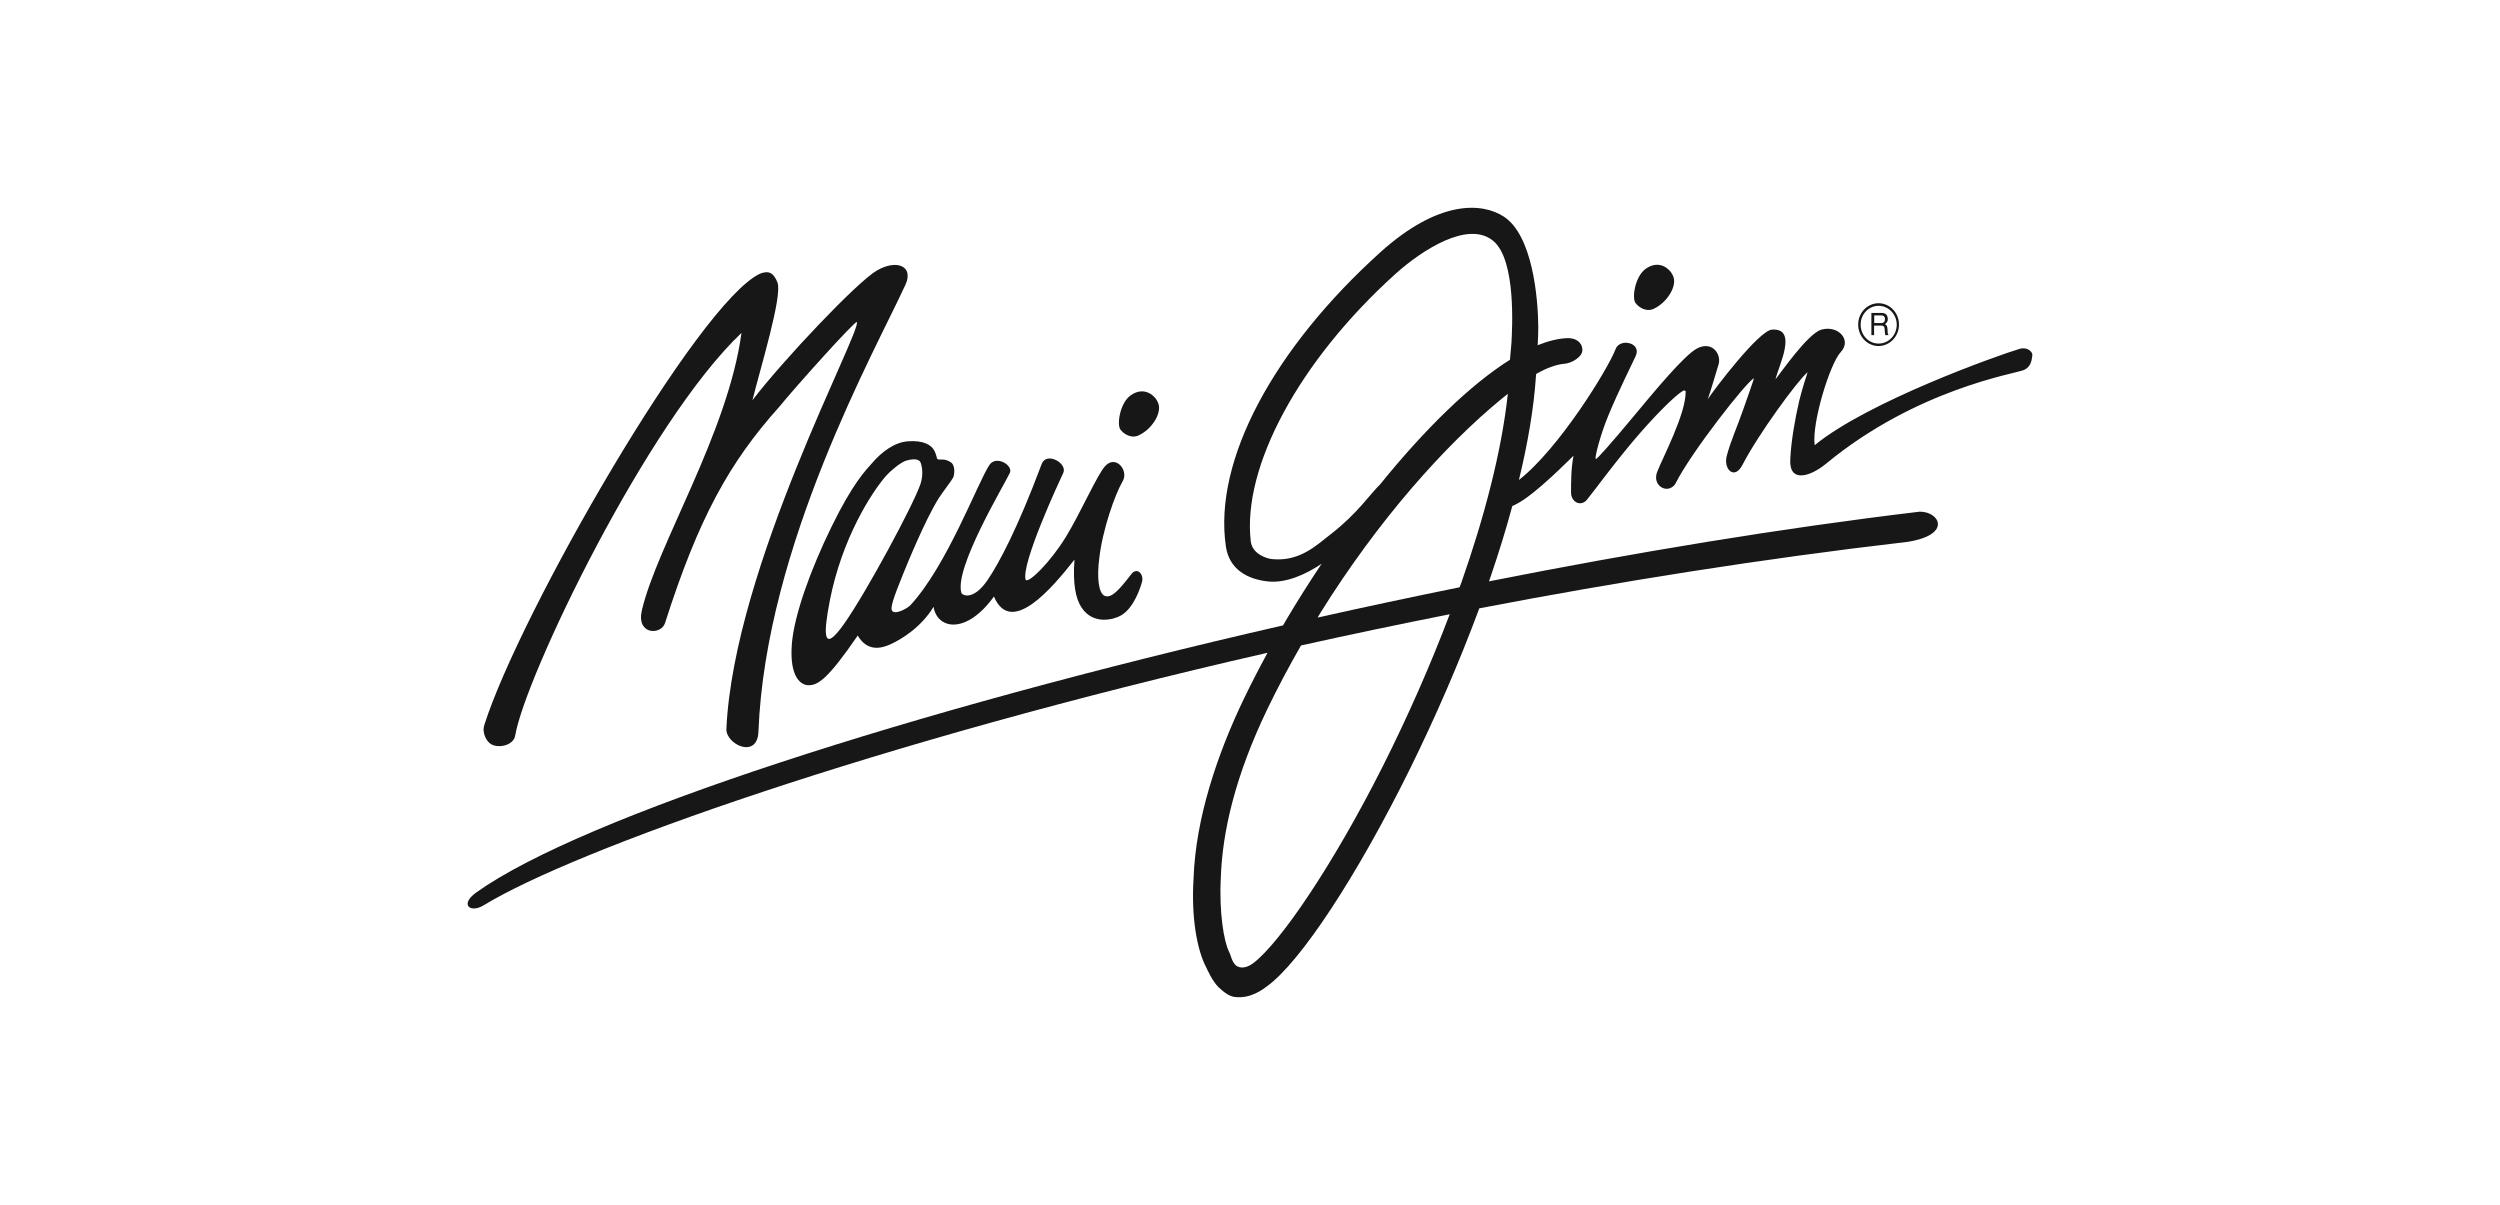
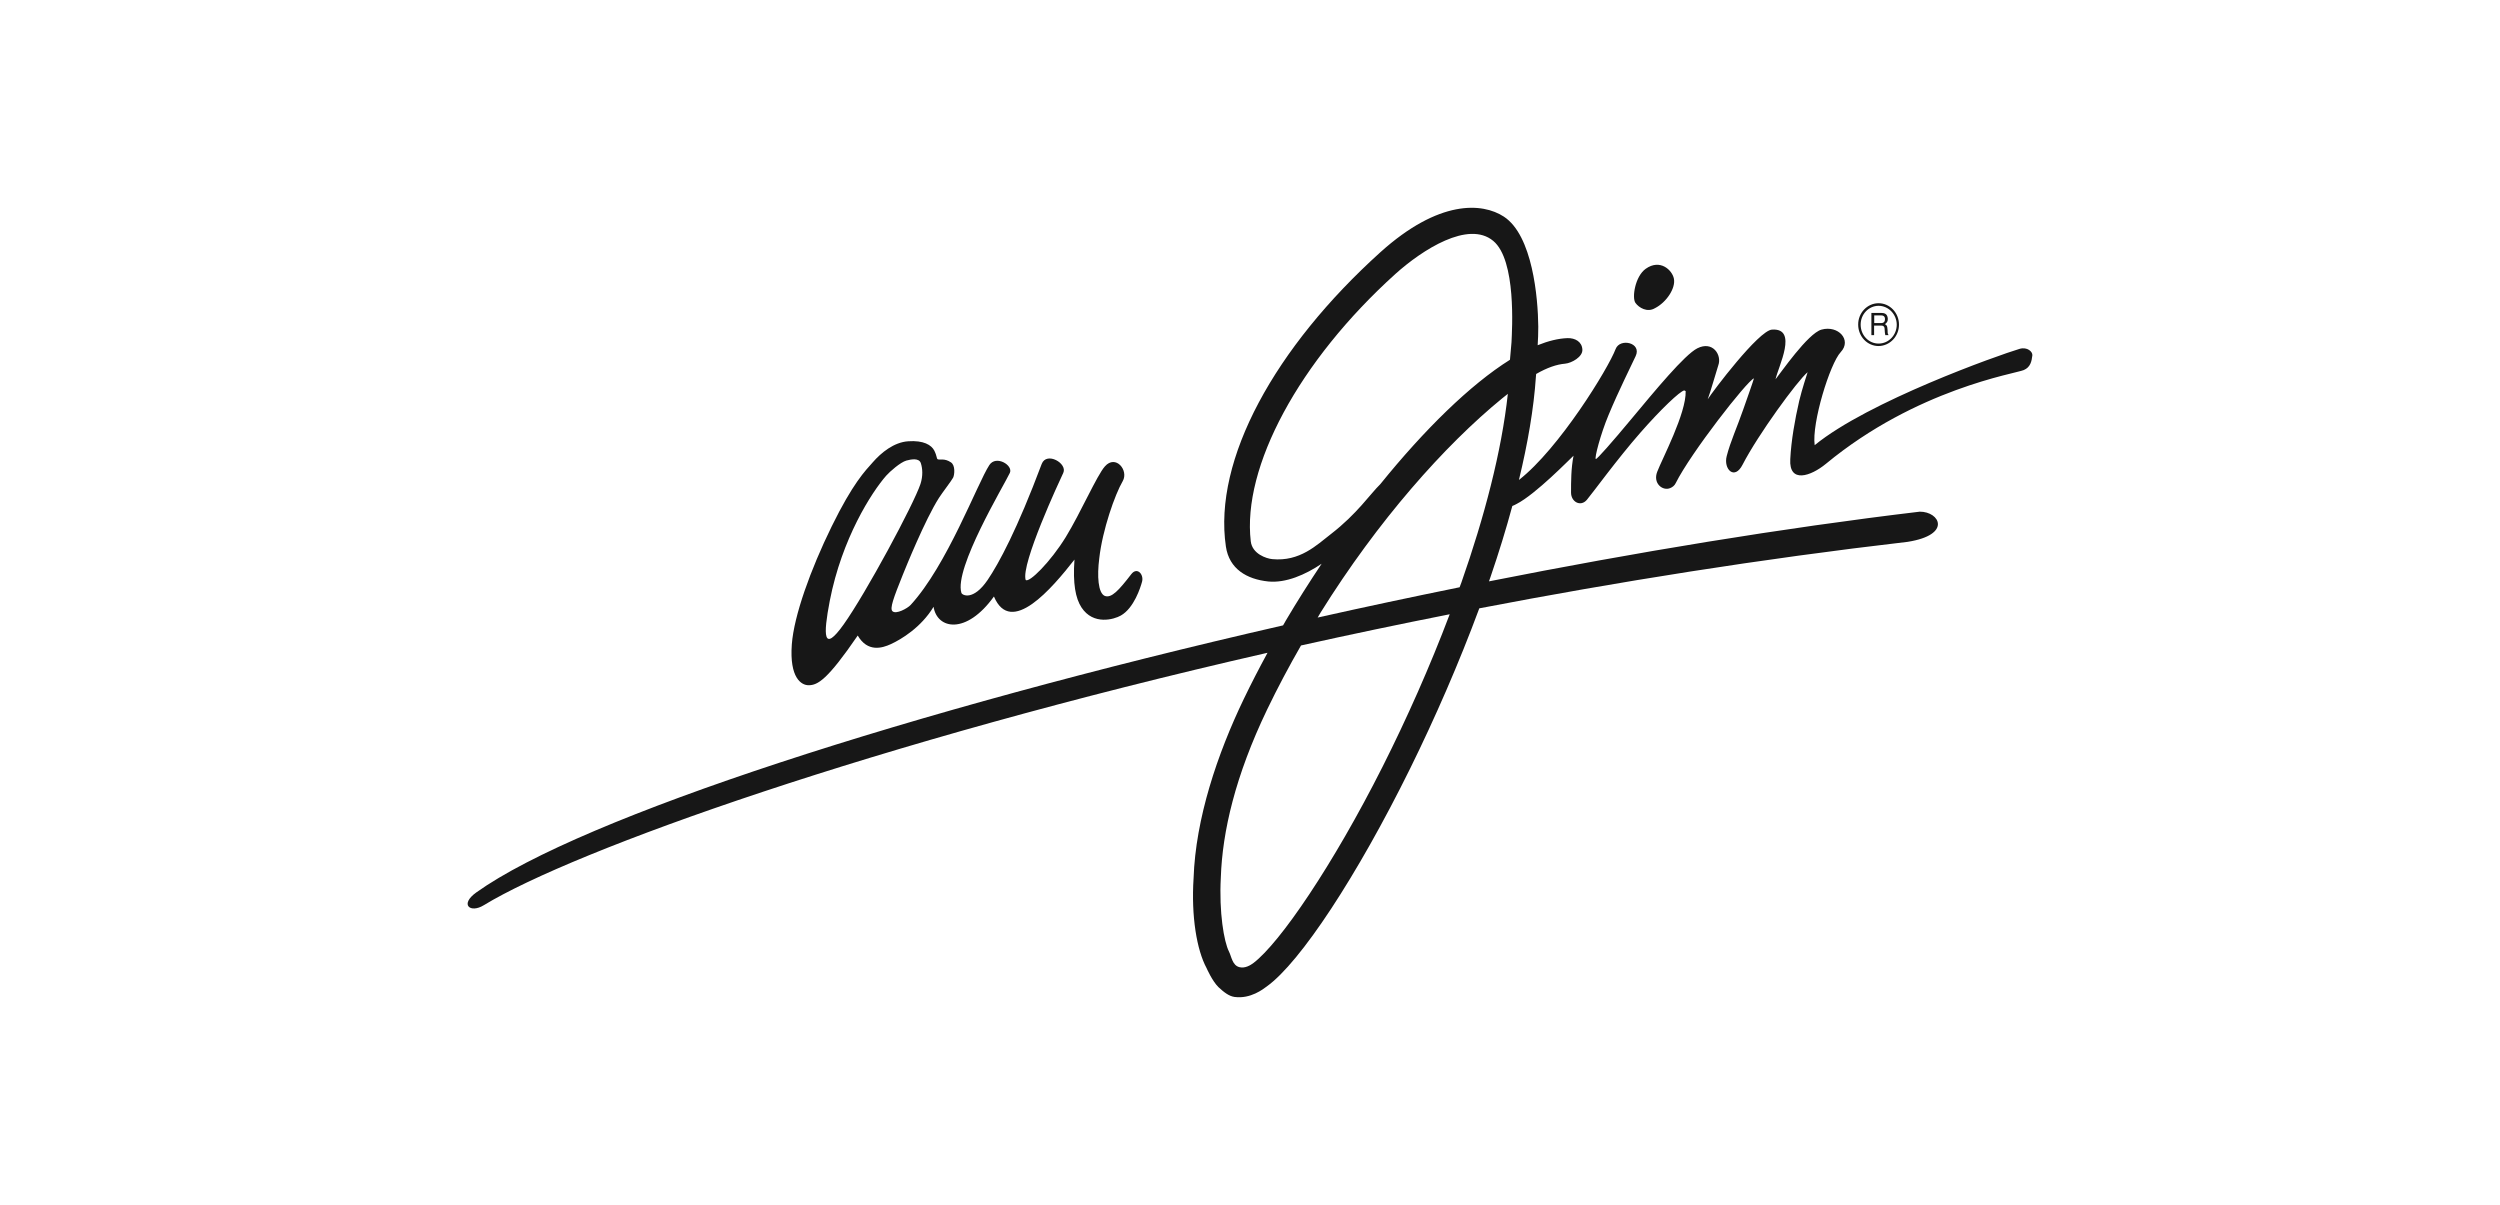
<svg xmlns="http://www.w3.org/2000/svg" width="139" height="67" viewBox="0 0 139 67" fill="none">
-   <path d="M63.374 24.174C64.023 23.852 64.541 23.056 64.429 22.529C64.337 22.062 63.662 21.411 62.862 21.983C62.272 22.404 62.089 23.588 62.292 23.878C62.489 24.154 62.954 24.424 63.374 24.174Z" fill="#171717" />
  <path d="M92.012 17.136C92.655 16.813 93.179 16.017 93.068 15.491C92.976 15.024 92.307 14.373 91.501 14.945C90.911 15.366 90.727 16.55 90.93 16.84C91.127 17.116 91.593 17.386 92.012 17.136Z" fill="#171717" />
-   <path d="M27.464 41.446C27.93 41.584 28.566 41.367 28.644 40.9C29.188 37.644 35.981 23.482 41.226 18.51C40.478 24.061 36.525 30.33 35.686 33.941C35.371 35.316 36.761 35.322 36.977 34.638C38.846 28.784 40.564 25.699 43.331 22.614C44.183 21.562 47.52 17.845 47.638 17.904C47.94 18.365 40.8 31.514 40.387 40.525C40.347 41.38 42.111 42.235 42.17 40.676C42.563 30.356 48.681 19.457 50.346 15.826C50.811 14.8 49.867 14.399 48.759 15.037C47.658 15.668 43.508 20.062 41.836 22.252C42.275 20.476 43.521 16.431 43.226 15.701C43.029 15.214 42.786 15.01 42.262 15.214C38.813 16.813 28.893 34.118 26.933 40.295C26.907 40.374 26.894 40.459 26.887 40.545V40.597C26.913 40.966 27.116 41.347 27.464 41.446Z" fill="#171717" />
  <path d="M112.284 19.398C111.117 19.747 103.879 22.312 100.896 24.752C100.725 23.529 101.742 20.22 102.345 19.576C102.974 18.905 102.207 18.07 101.276 18.326C100.516 18.537 98.995 20.753 98.719 21.089C98.876 20.372 99.991 18.227 98.522 18.326C97.775 18.379 95.225 21.766 94.949 22.2C95.087 21.852 95.461 20.529 95.539 20.306C95.743 19.747 95.238 18.931 94.372 19.365C93.658 19.727 92.019 21.72 90.674 23.332C89.652 24.562 88.786 25.548 88.727 25.522C88.642 25.483 88.983 24.16 89.435 23.075C89.98 21.759 90.753 20.214 90.943 19.799C91.297 19.049 90.065 18.78 89.829 19.405C89.422 20.483 86.695 24.936 84.452 26.686C84.944 24.654 85.278 22.713 85.397 20.937L85.41 20.793C86.019 20.444 86.544 20.26 87.022 20.22C87.383 20.188 88.006 19.839 87.98 19.438C87.96 19.003 87.58 18.786 87.147 18.8C86.636 18.819 86.085 18.957 85.495 19.194C85.514 18.859 85.528 18.563 85.528 18.162C85.514 16.563 85.213 13.09 83.613 12.044C82.413 11.262 80.007 11.091 76.749 14.024C70.887 19.313 67.445 25.561 68.16 30.389C68.343 31.633 69.32 32.205 70.513 32.33C71.49 32.428 72.579 31.955 73.484 31.343C72.795 32.376 72.126 33.428 71.497 34.494L71.34 34.77L71.287 34.783C50.746 39.486 32.368 45.419 26.487 49.616C25.536 50.293 26.146 50.793 26.894 50.333C31.949 47.255 48.727 41.262 70.409 36.309L70.474 36.296C70.009 37.151 69.563 38.013 69.156 38.861C67.688 41.913 66.475 45.505 66.363 48.833C66.226 50.945 66.54 52.819 67.085 53.826C67.085 53.826 67.399 54.549 67.753 54.891C68.048 55.167 68.337 55.391 68.645 55.431C69.53 55.549 70.231 54.996 70.435 54.845C72.297 53.51 75.464 48.688 78.407 42.723C79.784 39.927 81.115 36.882 82.249 33.823L82.289 33.816C89.901 32.356 97.906 31.073 106.069 30.126C108.547 29.732 107.846 28.442 106.738 28.449C99.119 29.357 90.95 30.705 82.82 32.317L82.787 32.323L82.879 32.06C83.331 30.738 83.738 29.422 84.085 28.133C84.157 28.107 84.236 28.067 84.321 28.021C85.39 27.476 87.291 25.515 87.488 25.338C87.35 26.048 87.35 26.765 87.35 27.39C87.35 27.903 87.881 28.199 88.229 27.791C88.531 27.436 89.914 25.529 91.206 24.055C92.359 22.74 93.402 21.753 93.644 21.707L93.723 21.746C93.763 22.97 92.405 25.535 92.143 26.226C91.887 26.877 92.445 27.311 92.858 27.14C92.976 27.094 93.107 27.002 93.172 26.857C94.005 25.186 97.139 21.174 97.519 21.036C97.48 21.194 97.165 22.082 96.929 22.753C96.575 23.772 96.215 24.542 96.005 25.358C95.815 26.081 96.438 26.726 96.89 25.831C97.755 24.154 99.932 21.174 100.503 20.694C100.47 20.806 100.194 21.628 100.037 22.286C99.794 23.338 99.591 24.502 99.539 25.529C99.46 26.897 100.68 26.482 101.525 25.785C106.567 21.621 112.068 20.773 112.52 20.576C112.894 20.418 112.96 20.089 112.999 19.76C113.025 19.563 112.717 19.267 112.284 19.398ZM76.88 42.611C74.1 48.129 71.163 52.418 69.701 53.536C69.537 53.661 69.222 53.858 68.907 53.773C68.514 53.668 68.474 53.188 68.33 52.905C68.055 52.365 67.773 50.734 67.878 48.787C67.963 46.242 68.678 43.144 70.454 39.447C71.044 38.223 71.674 37.039 72.336 35.888C75.024 35.29 77.784 34.711 80.604 34.152C79.496 37.086 78.204 39.98 76.88 42.611ZM81.253 32.389L81.154 32.652C78.506 33.191 75.87 33.751 73.261 34.336L73.424 34.06C76.604 28.956 80.322 24.765 83.515 22.154C83.626 22.062 83.731 21.977 83.836 21.898C83.489 25.101 82.531 28.745 81.253 32.389ZM84.039 19.036C84.026 19.273 83.98 19.628 83.954 20.003C81.731 21.398 79.194 23.891 76.742 26.923C76.185 27.462 75.457 28.567 74.001 29.692C73.208 30.304 72.277 31.238 70.73 31.087C70.415 31.054 69.628 30.804 69.543 30.1C69.058 25.976 72.218 20.076 77.588 15.228C79.083 13.886 81.64 12.242 83.023 13.393C84.315 14.465 84.072 18.319 84.039 19.036Z" fill="#171717" />
  <path d="M48.53 25.7C48.103 26.18 47.422 26.864 46.241 29.271C45.061 31.679 44.143 34.237 44.025 35.829C43.888 37.704 44.563 38.099 44.956 38.099C45.468 38.099 46.005 37.796 47.69 35.336C48.241 36.283 49.054 36.033 49.526 35.816C50.103 35.553 51.218 34.882 51.906 33.738C52.103 34.987 53.722 35.31 55.263 33.165C56.207 35.408 58.495 32.705 59.741 31.113C59.643 32.448 59.8 33.264 60.128 33.77C60.79 34.783 61.951 34.435 62.318 34.224C63.052 33.81 63.413 32.659 63.498 32.343C63.609 31.942 63.229 31.501 62.901 31.922C62.2 32.83 61.8 33.271 61.426 33.133C61.052 32.975 60.993 32.021 61.118 31.054C61.295 29.456 61.996 27.482 62.423 26.752C62.77 26.154 62.029 25.252 61.433 25.93C60.98 26.443 60.089 28.502 59.256 29.863C58.41 31.238 57.217 32.429 57.027 32.245C56.751 31.37 58.902 26.752 59.118 26.292C59.367 25.765 58.187 25.088 57.918 25.798C56.555 29.436 55.538 31.324 54.909 32.251C54.109 33.422 53.493 33.1 53.453 32.961C53.04 31.6 55.814 27.002 56.148 26.292C56.345 25.871 55.381 25.285 55.007 25.858C54.345 26.87 52.654 31.442 50.628 33.639C50.457 33.823 49.815 34.178 49.618 33.981C49.467 33.83 49.67 33.264 50.202 31.942C50.352 31.573 51.434 28.89 52.208 27.68C52.385 27.403 52.916 26.713 52.995 26.555C53.073 26.397 53.126 25.871 52.87 25.706C52.516 25.463 52.227 25.588 52.136 25.535C52.07 25.502 52.09 25.331 51.952 25.062C51.788 24.739 51.349 24.476 50.496 24.535C49.697 24.588 48.989 25.174 48.53 25.7ZM50.392 25.608C50.66 25.535 51.1 25.45 51.198 25.752C51.296 26.048 51.323 26.463 51.178 26.91C50.805 28.035 48.143 32.988 46.904 34.724C45.763 36.323 45.763 35.343 46.136 33.402C46.812 29.936 48.464 27.37 49.27 26.45C49.474 26.219 50.064 25.7 50.392 25.608Z" fill="#171717" />
  <path d="M104.449 19.24C103.82 19.24 103.315 18.707 103.315 18.049C103.309 17.398 103.82 16.859 104.449 16.859C105.072 16.859 105.584 17.392 105.584 18.049C105.584 18.707 105.072 19.233 104.449 19.24ZM104.449 17.003C103.899 17.003 103.446 17.477 103.453 18.056C103.453 18.635 103.899 19.108 104.456 19.102C105.007 19.102 105.459 18.635 105.459 18.049C105.453 17.471 105 17.003 104.449 17.003ZM104.049 17.398H104.581C104.764 17.398 104.941 17.438 104.961 17.714C104.967 17.872 104.921 17.931 104.803 18.023C104.928 18.102 104.928 18.122 104.948 18.339C104.961 18.503 104.935 18.53 105.007 18.635H104.823L104.797 18.477C104.771 18.332 104.843 18.102 104.594 18.102H104.2V18.635H104.049V17.398V17.398ZM104.207 17.536V17.964H104.587C104.692 17.964 104.79 17.931 104.803 17.773C104.823 17.563 104.679 17.536 104.587 17.536H104.207Z" fill="#171717" />
</svg>